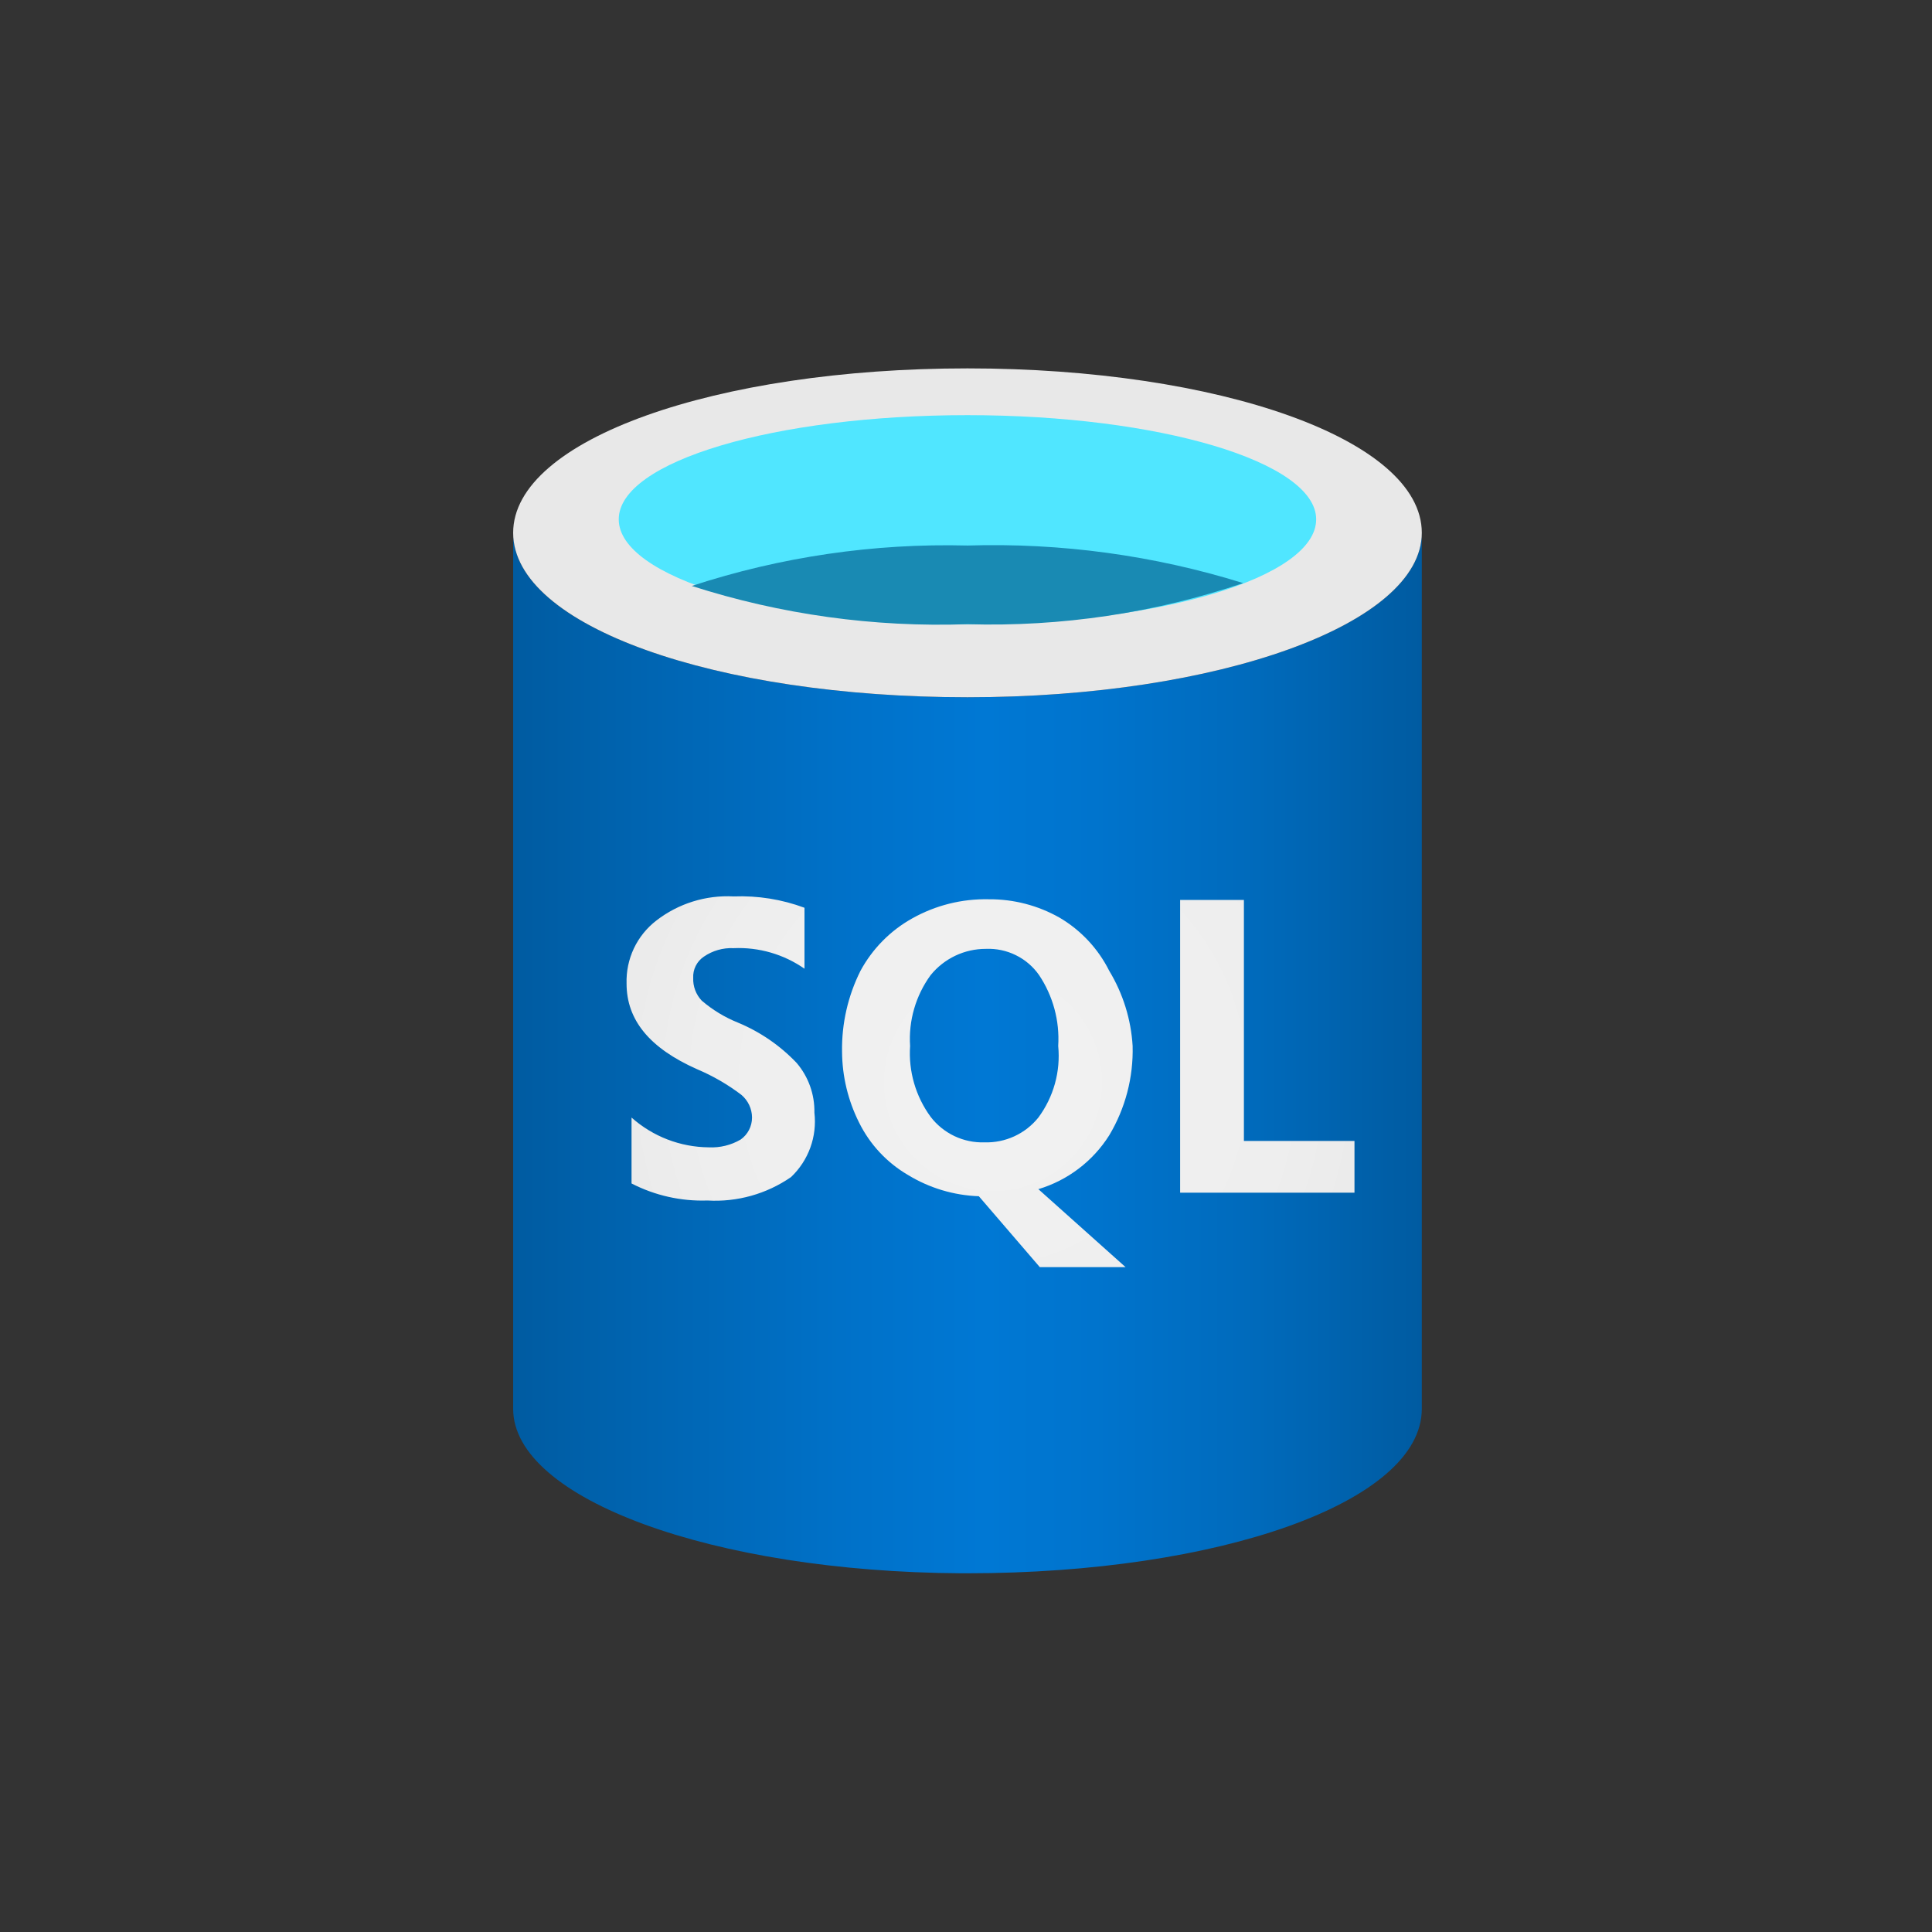
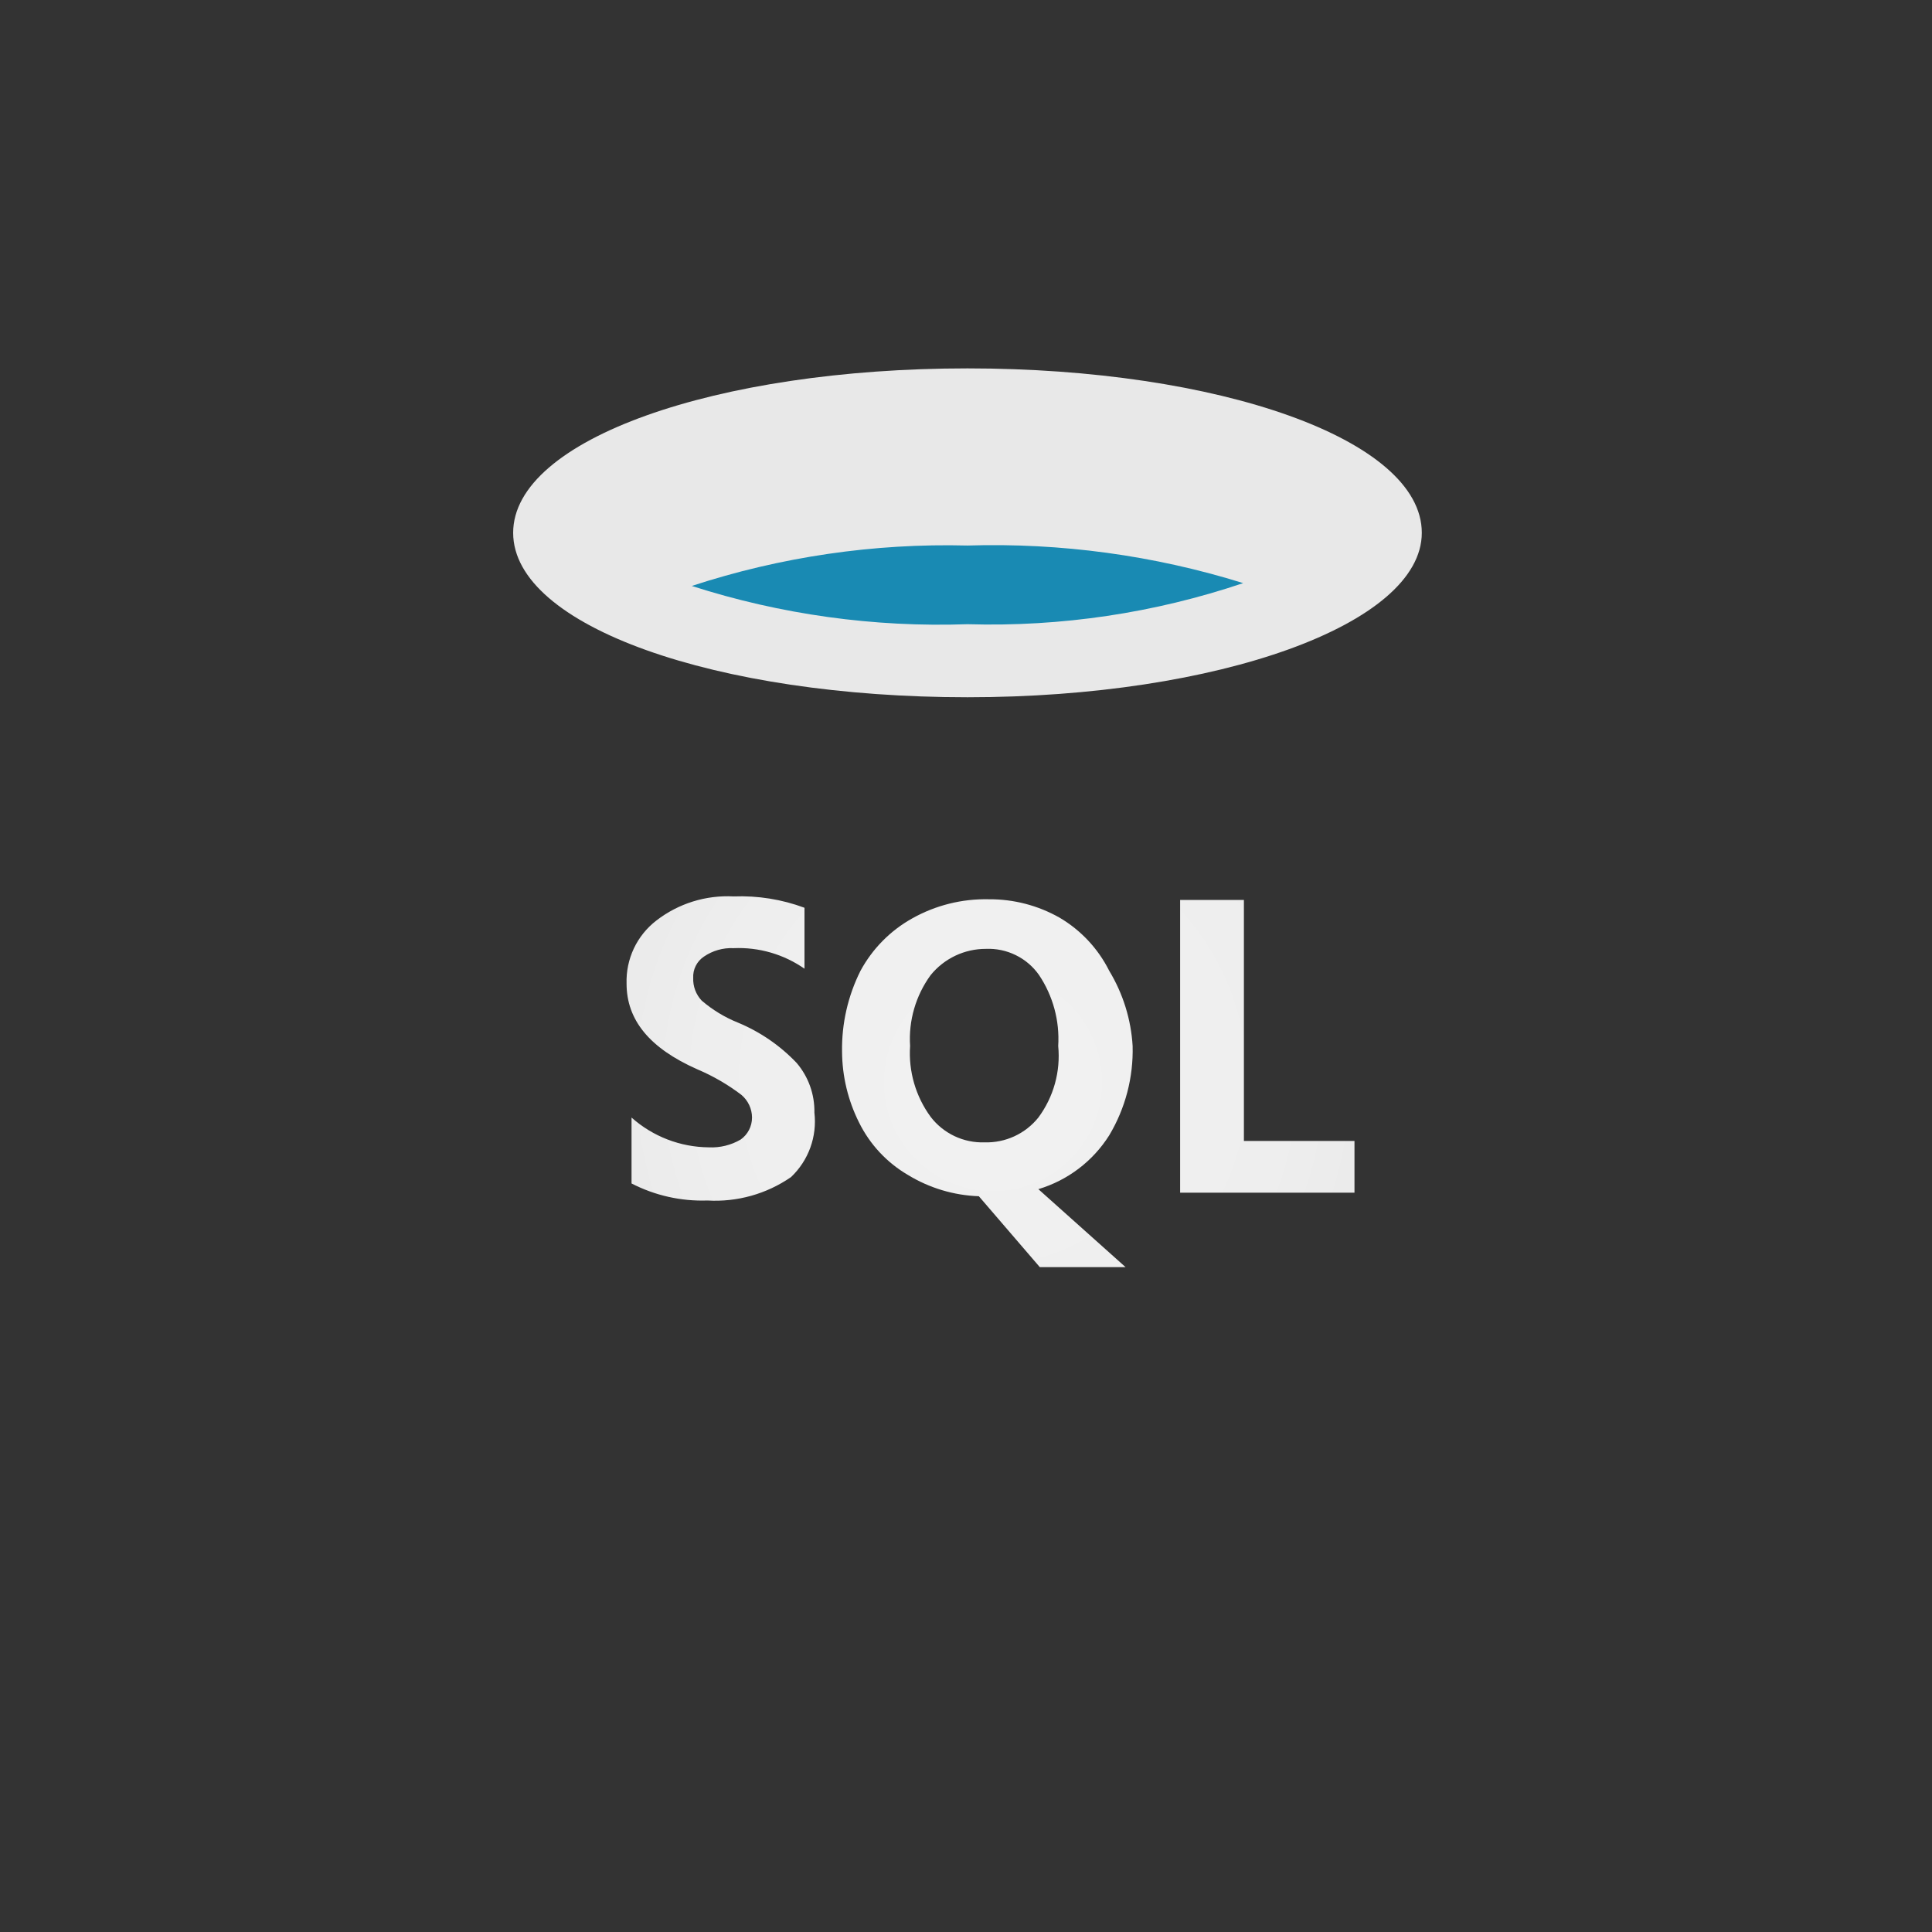
<svg xmlns="http://www.w3.org/2000/svg" width="77" height="77" viewBox="0 0 77 77" fill="none">
  <rect x="0" y="0" width="77" height="77" fill="#333333" stroke="none" />
-   <path d="M38.559 27.789C28.559 27.789 20.452 24.964 20.452 21.235V56.15C20.452 59.737 28.418 62.647 38.305 62.703H38.559C48.559 62.703 56.666 59.879 56.666 56.15V21.235C56.666 24.879 48.559 27.789 38.559 27.789Z" fill="url(#paint0_linear_7911_34469)" />
  <path d="M56.666 21.235C56.666 24.879 48.559 27.789 38.559 27.789C28.559 27.789 20.452 24.964 20.452 21.235C20.452 17.506 28.559 14.682 38.559 14.682C48.559 14.682 56.666 17.506 56.666 21.235Z" fill="#E8E8E8" />
-   <path d="M52.456 20.698C52.456 23.015 46.214 24.879 38.558 24.879C30.903 24.879 24.66 23.015 24.66 20.698C24.66 18.382 30.903 16.546 38.558 16.546C46.214 16.546 52.456 18.41 52.456 20.698Z" fill="#50E6FF" />
  <path d="M38.559 21.742C34.831 21.647 31.114 22.192 27.57 23.353C31.118 24.492 34.835 25.008 38.559 24.878C42.29 24.987 46.011 24.433 49.547 23.24C45.993 22.133 42.279 21.627 38.559 21.742Z" fill="#198AB3" />
  <path d="M49.576 45.473V35.868H47.034V47.535H53.983V45.473H49.576ZM29.407 40.755C28.882 40.544 28.396 40.248 27.967 39.88C27.853 39.759 27.764 39.617 27.706 39.462C27.648 39.306 27.621 39.141 27.628 38.976C27.619 38.81 27.653 38.645 27.728 38.496C27.802 38.347 27.913 38.221 28.051 38.128C28.399 37.888 28.816 37.769 29.238 37.789C30.244 37.744 31.237 38.032 32.063 38.608V36.179C31.16 35.843 30.2 35.69 29.238 35.727C28.13 35.668 27.037 36.009 26.159 36.688C25.776 36.983 25.469 37.364 25.262 37.801C25.056 38.239 24.957 38.718 24.972 39.202C24.972 40.642 25.876 41.772 27.797 42.62C28.421 42.884 29.009 43.226 29.549 43.636C29.68 43.747 29.787 43.886 29.86 44.042C29.933 44.198 29.971 44.368 29.972 44.54C29.972 44.712 29.931 44.881 29.853 45.033C29.774 45.186 29.66 45.317 29.52 45.416C29.136 45.641 28.694 45.749 28.249 45.727C27.113 45.718 26.019 45.296 25.17 44.54V47.167C26.103 47.648 27.144 47.882 28.193 47.846C29.377 47.916 30.55 47.587 31.526 46.913C31.87 46.587 32.134 46.184 32.296 45.738C32.458 45.292 32.513 44.814 32.458 44.343C32.472 43.62 32.221 42.916 31.752 42.365C31.092 41.67 30.293 41.122 29.407 40.755ZM44.209 45.247C44.851 44.172 45.174 42.938 45.141 41.687C45.078 40.629 44.758 39.601 44.209 38.693C43.768 37.811 43.081 37.075 42.232 36.575C41.371 36.086 40.397 35.833 39.407 35.84C38.34 35.817 37.287 36.08 36.356 36.603C35.484 37.089 34.769 37.815 34.294 38.693C33.794 39.692 33.542 40.797 33.56 41.913C33.566 42.895 33.798 43.861 34.238 44.738C34.669 45.611 35.346 46.337 36.187 46.828C37.04 47.349 38.013 47.641 39.012 47.676L41.441 50.501H44.859L41.384 47.394C42.554 47.043 43.558 46.28 44.209 45.247ZM41.384 44.54C41.127 44.86 40.8 45.115 40.427 45.287C40.055 45.458 39.648 45.541 39.238 45.529C38.825 45.542 38.414 45.457 38.041 45.28C37.668 45.103 37.342 44.84 37.091 44.512C36.494 43.696 36.203 42.696 36.272 41.687C36.206 40.679 36.496 39.679 37.091 38.863C37.357 38.535 37.693 38.271 38.074 38.09C38.455 37.909 38.872 37.816 39.294 37.817C39.707 37.8 40.117 37.886 40.487 38.069C40.858 38.251 41.176 38.524 41.413 38.863C41.969 39.695 42.237 40.688 42.175 41.687C42.274 42.703 41.992 43.72 41.384 44.54Z" fill="url(#paint1_radial_7911_34469)" />
  <defs>
    <linearGradient id="paint0_linear_7911_34469" x1="20.452" y1="41.969" x2="56.666" y2="41.969" gradientUnits="userSpaceOnUse">
      <stop stop-color="#005BA1" />
      <stop offset="0.07" stop-color="#0060A9" />
      <stop offset="0.36" stop-color="#0071C8" />
      <stop offset="0.52" stop-color="#0078D4" />
      <stop offset="0.64" stop-color="#0074CD" />
      <stop offset="0.82" stop-color="#006ABB" />
      <stop offset="1" stop-color="#005BA1" />
    </linearGradient>
    <radialGradient id="paint1_radial_7911_34469" cx="0" cy="0" r="1" gradientUnits="userSpaceOnUse" gradientTransform="translate(39.577 43.128) scale(19.971 19.971)">
      <stop stop-color="#F2F2F2" />
      <stop offset="0.58" stop-color="#EEEEEE" />
      <stop offset="1" stop-color="#E6E6E6" />
    </radialGradient>
  </defs>
</svg>